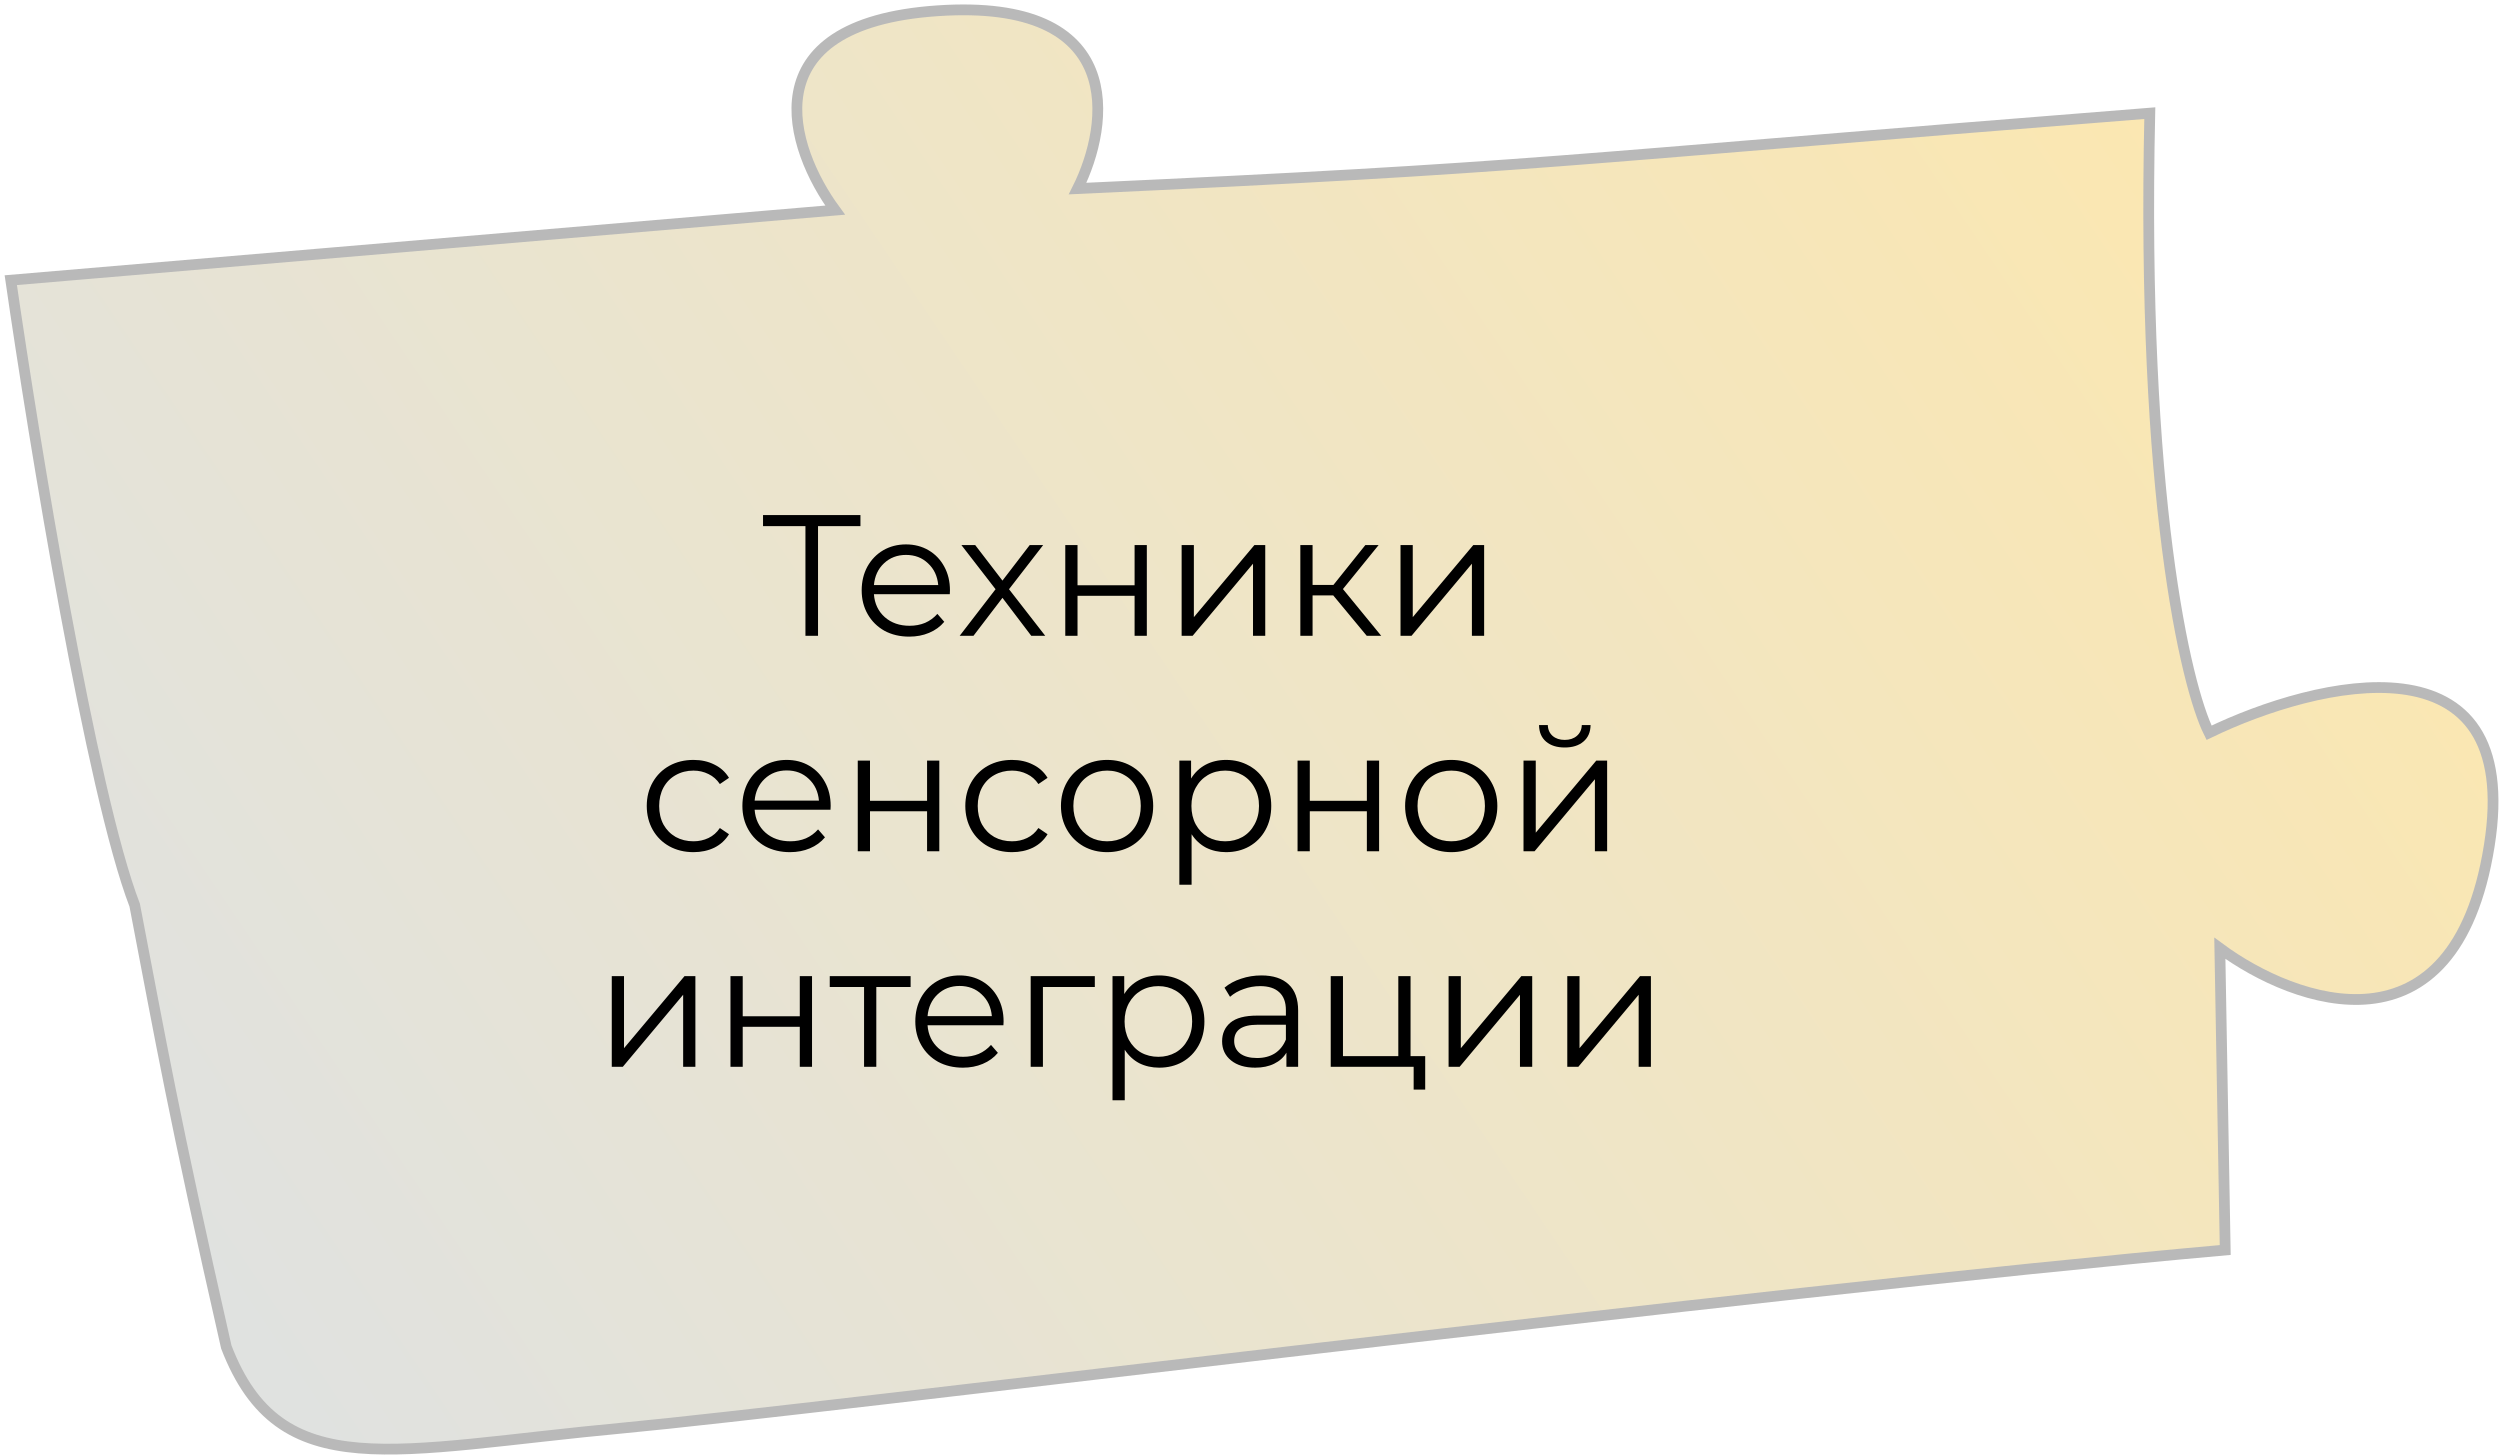
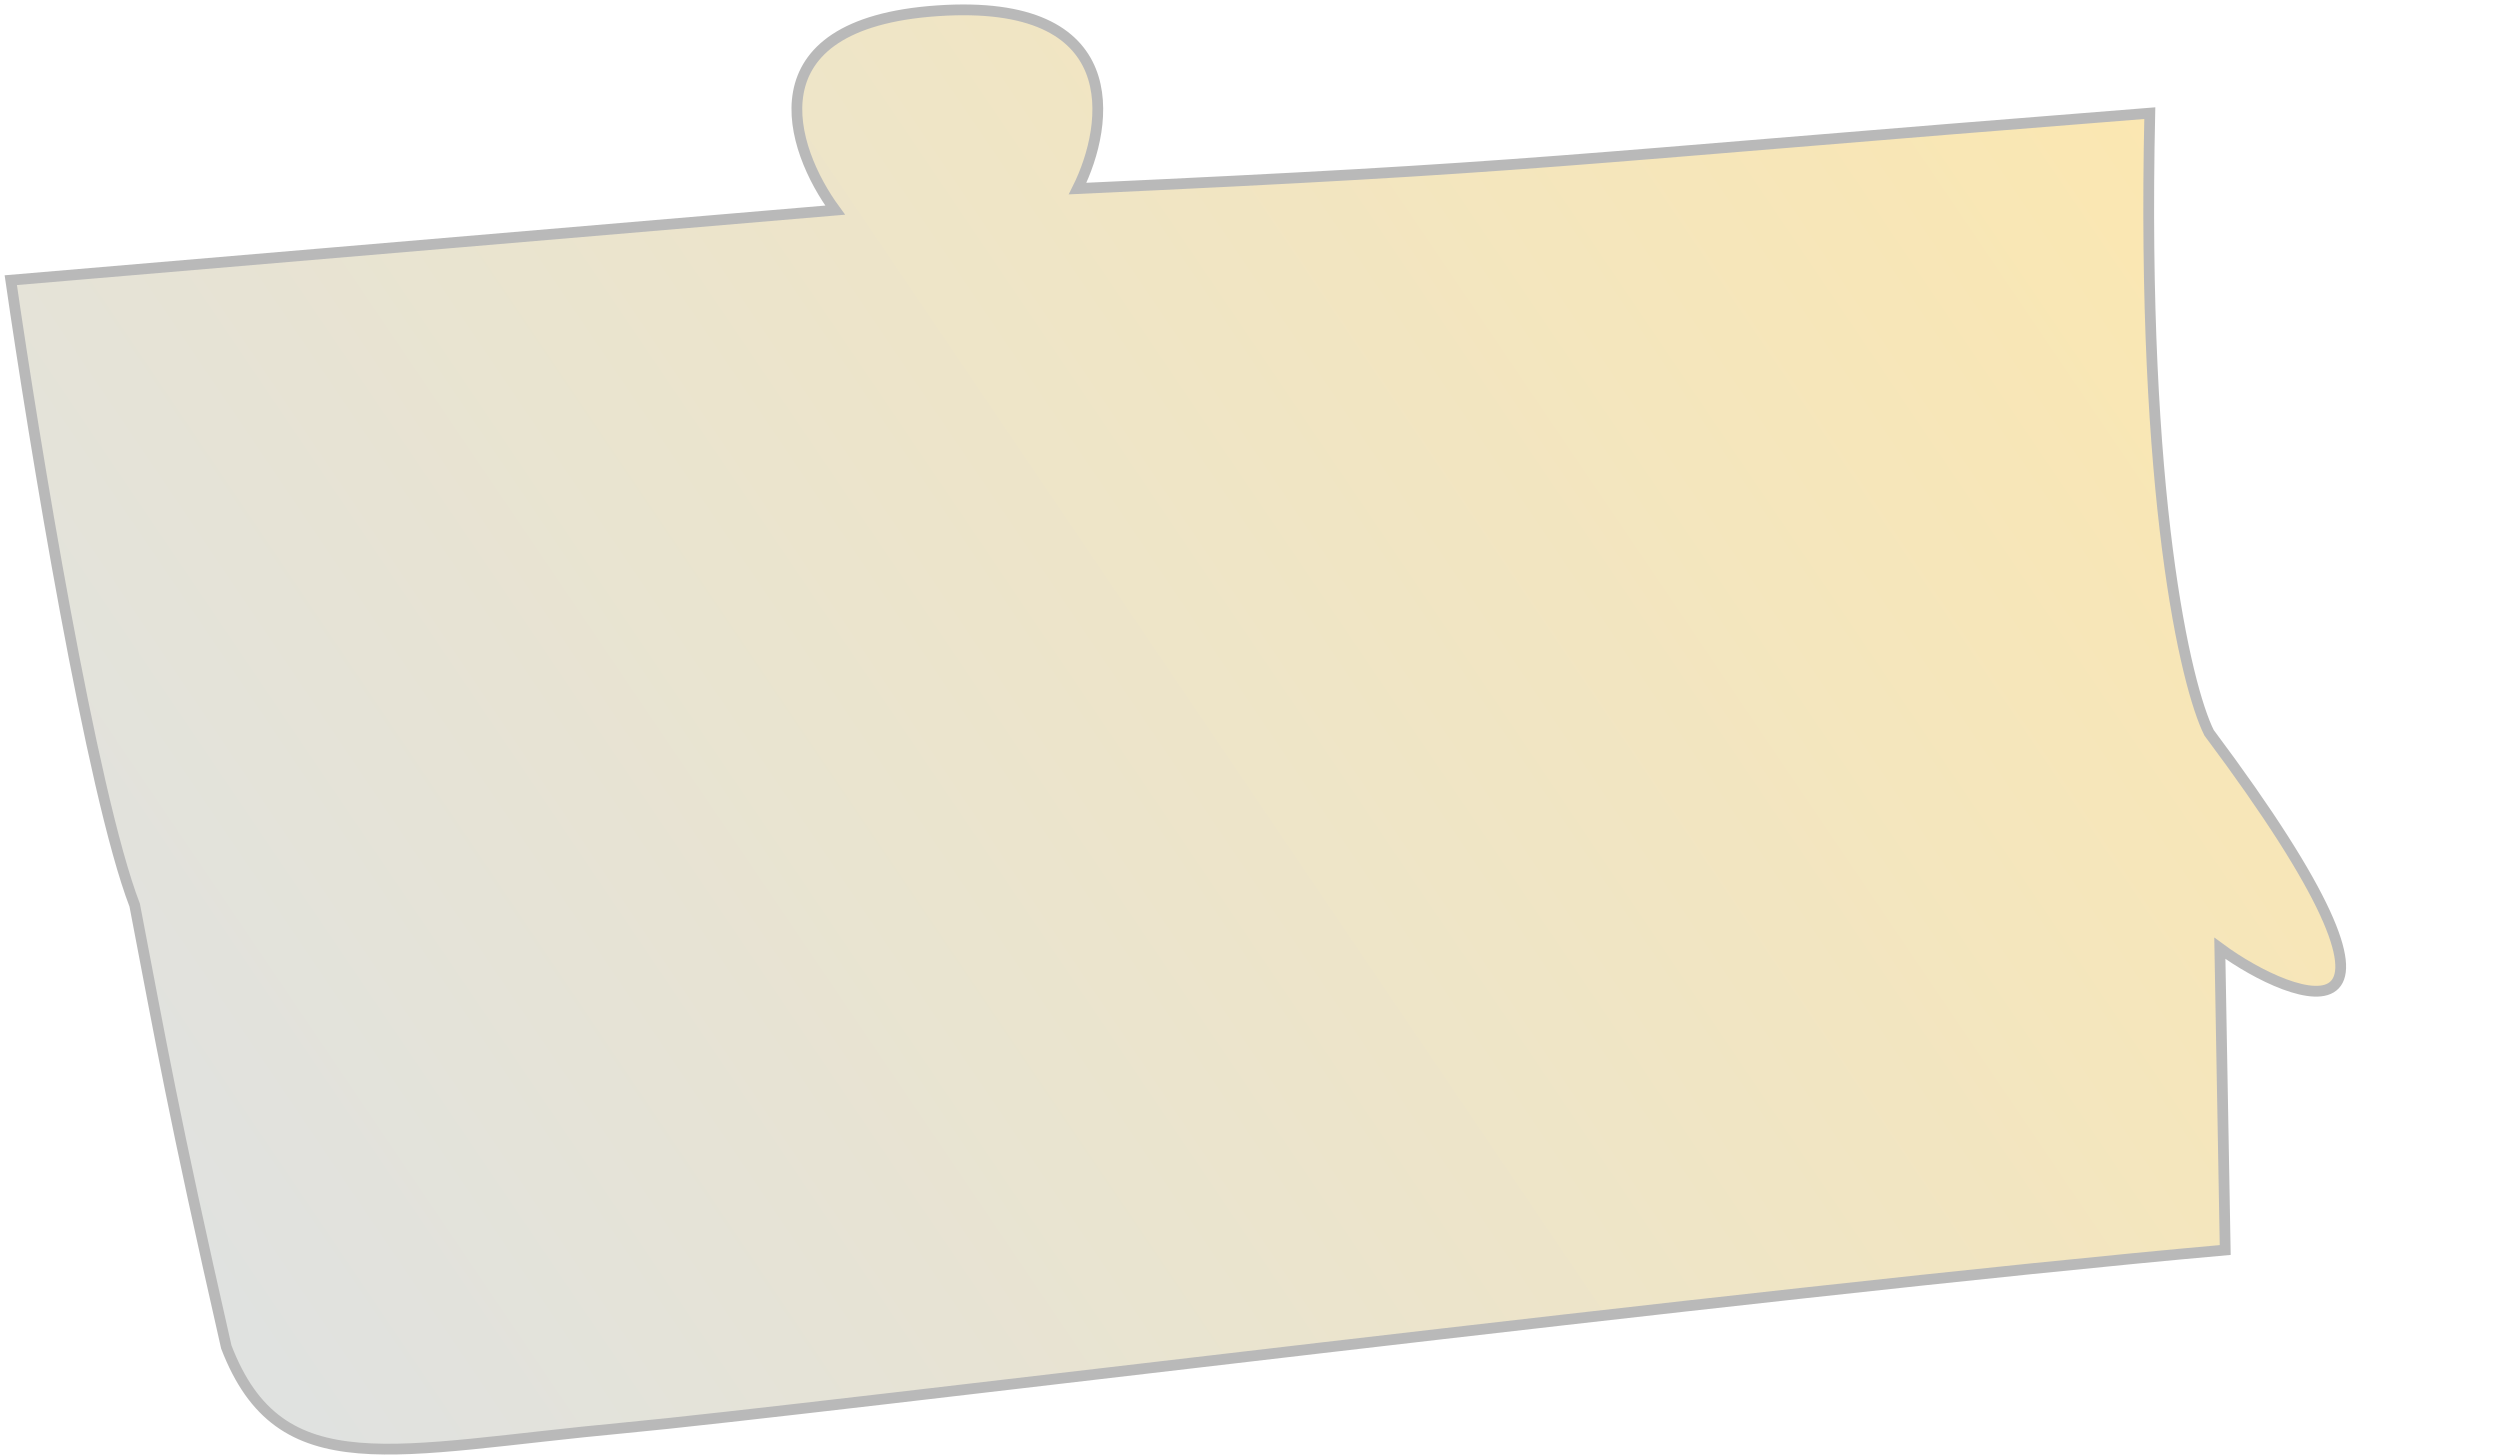
<svg xmlns="http://www.w3.org/2000/svg" width="232" height="135" viewBox="0 0 232 135" fill="none">
-   <path d="M206.001 88L206.5 116C163.5 119.833 75.2 130.9 58 132.5C36.5 134.5 26 138 21 125C16 103 15 97 12.5 84C8.5 73.6 3.167 41 1 26L77.501 19.5C73.335 13.833 69.401 2.2 87.001 1C104.601 -0.2 103.001 11.5 100.001 17.5C143.501 15.5 142.501 15 199.501 10.5C198.701 46.1 202.834 63.666 205.001 68C215.001 63.166 234.201 58.5 231.001 78.5C227.801 98.5 213.001 93.166 206.001 88Z" fill="url(#paint0_linear_870_1009)" stroke="#B9B9B9" />
-   <path d="M79.849 48.824H75.913V59H74.745V48.824H70.809V47.8H79.849V48.824ZM88.14 55.144H81.1C81.164 56.019 81.5 56.728 82.108 57.272C82.716 57.805 83.484 58.072 84.412 58.072C84.935 58.072 85.415 57.981 85.852 57.8C86.289 57.608 86.668 57.331 86.988 56.968L87.628 57.704C87.255 58.152 86.785 58.493 86.22 58.728C85.665 58.963 85.052 59.08 84.38 59.08C83.516 59.08 82.748 58.899 82.076 58.536C81.415 58.163 80.897 57.651 80.524 57C80.151 56.349 79.964 55.613 79.964 54.792C79.964 53.971 80.14 53.235 80.492 52.584C80.855 51.933 81.345 51.427 81.964 51.064C82.593 50.701 83.297 50.52 84.076 50.52C84.855 50.52 85.553 50.701 86.172 51.064C86.791 51.427 87.276 51.933 87.628 52.584C87.98 53.224 88.156 53.96 88.156 54.792L88.14 55.144ZM84.076 51.496C83.265 51.496 82.583 51.757 82.028 52.28C81.484 52.792 81.175 53.464 81.1 54.296H87.068C86.993 53.464 86.679 52.792 86.124 52.28C85.58 51.757 84.897 51.496 84.076 51.496ZM95.7 59L93.028 55.48L90.34 59H89.06L92.388 54.68L89.22 50.584H90.5L93.028 53.88L95.556 50.584H96.804L93.636 54.68L96.996 59H95.7ZM98.858 50.584H99.994V54.312H105.29V50.584H106.426V59H105.29V55.288H99.994V59H98.858V50.584ZM109.655 50.584H110.791V57.272L116.407 50.584H117.415V59H116.279V52.312L110.679 59H109.655V50.584ZM123.727 55.256H121.807V59H120.671V50.584H121.807V54.28H123.743L126.703 50.584H127.935L124.623 54.664L128.175 59H126.831L123.727 55.256ZM129.968 50.584H131.104V57.272L136.72 50.584H137.728V59H136.592V52.312L130.992 59H129.968V50.584ZM64.355 79.08C63.523 79.08 62.776 78.899 62.115 78.536C61.464 78.173 60.952 77.667 60.579 77.016C60.205 76.355 60.019 75.613 60.019 74.792C60.019 73.971 60.205 73.235 60.579 72.584C60.952 71.933 61.464 71.427 62.115 71.064C62.776 70.701 63.523 70.52 64.355 70.52C65.08 70.52 65.725 70.664 66.291 70.952C66.867 71.229 67.32 71.64 67.651 72.184L66.803 72.76C66.525 72.344 66.173 72.035 65.747 71.832C65.32 71.619 64.856 71.512 64.355 71.512C63.747 71.512 63.197 71.651 62.707 71.928C62.227 72.195 61.848 72.579 61.571 73.08C61.304 73.581 61.171 74.152 61.171 74.792C61.171 75.443 61.304 76.019 61.571 76.52C61.848 77.011 62.227 77.395 62.707 77.672C63.197 77.939 63.747 78.072 64.355 78.072C64.856 78.072 65.32 77.971 65.747 77.768C66.173 77.565 66.525 77.256 66.803 76.84L67.651 77.416C67.32 77.96 66.867 78.376 66.291 78.664C65.715 78.941 65.069 79.08 64.355 79.08ZM77.07 75.144H70.03C70.094 76.019 70.43 76.728 71.038 77.272C71.646 77.805 72.414 78.072 73.342 78.072C73.864 78.072 74.344 77.981 74.782 77.8C75.219 77.608 75.598 77.331 75.918 76.968L76.558 77.704C76.184 78.152 75.715 78.493 75.15 78.728C74.595 78.963 73.982 79.08 73.31 79.08C72.446 79.08 71.678 78.899 71.006 78.536C70.344 78.163 69.827 77.651 69.454 77C69.08 76.349 68.894 75.613 68.894 74.792C68.894 73.971 69.07 73.235 69.422 72.584C69.784 71.933 70.275 71.427 70.894 71.064C71.523 70.701 72.227 70.52 73.006 70.52C73.784 70.52 74.483 70.701 75.102 71.064C75.72 71.427 76.206 71.933 76.558 72.584C76.91 73.224 77.086 73.96 77.086 74.792L77.07 75.144ZM73.006 71.496C72.195 71.496 71.512 71.757 70.958 72.28C70.414 72.792 70.104 73.464 70.03 74.296H75.998C75.923 73.464 75.608 72.792 75.054 72.28C74.51 71.757 73.827 71.496 73.006 71.496ZM79.6 70.584H80.736V74.312H86.032V70.584H87.168V79H86.032V75.288H80.736V79H79.6V70.584ZM93.917 79.08C93.085 79.08 92.339 78.899 91.677 78.536C91.027 78.173 90.515 77.667 90.141 77.016C89.768 76.355 89.581 75.613 89.581 74.792C89.581 73.971 89.768 73.235 90.141 72.584C90.515 71.933 91.027 71.427 91.677 71.064C92.339 70.701 93.085 70.52 93.917 70.52C94.643 70.52 95.288 70.664 95.853 70.952C96.429 71.229 96.883 71.64 97.213 72.184L96.365 72.76C96.088 72.344 95.736 72.035 95.309 71.832C94.883 71.619 94.419 71.512 93.917 71.512C93.309 71.512 92.76 71.651 92.269 71.928C91.789 72.195 91.411 72.579 91.133 73.08C90.867 73.581 90.733 74.152 90.733 74.792C90.733 75.443 90.867 76.019 91.133 76.52C91.411 77.011 91.789 77.395 92.269 77.672C92.76 77.939 93.309 78.072 93.917 78.072C94.419 78.072 94.883 77.971 95.309 77.768C95.736 77.565 96.088 77.256 96.365 76.84L97.213 77.416C96.883 77.96 96.429 78.376 95.853 78.664C95.277 78.941 94.632 79.08 93.917 79.08ZM102.744 79.08C101.934 79.08 101.203 78.899 100.552 78.536C99.902 78.163 99.39 77.651 99.016 77C98.643 76.349 98.456 75.613 98.456 74.792C98.456 73.971 98.643 73.235 99.016 72.584C99.39 71.933 99.902 71.427 100.552 71.064C101.203 70.701 101.934 70.52 102.744 70.52C103.555 70.52 104.286 70.701 104.936 71.064C105.587 71.427 106.094 71.933 106.456 72.584C106.83 73.235 107.016 73.971 107.016 74.792C107.016 75.613 106.83 76.349 106.456 77C106.094 77.651 105.587 78.163 104.936 78.536C104.286 78.899 103.555 79.08 102.744 79.08ZM102.744 78.072C103.342 78.072 103.875 77.939 104.344 77.672C104.824 77.395 105.198 77.005 105.464 76.504C105.731 76.003 105.864 75.432 105.864 74.792C105.864 74.152 105.731 73.581 105.464 73.08C105.198 72.579 104.824 72.195 104.344 71.928C103.875 71.651 103.342 71.512 102.744 71.512C102.147 71.512 101.608 71.651 101.128 71.928C100.659 72.195 100.286 72.579 100.008 73.08C99.742 73.581 99.608 74.152 99.608 74.792C99.608 75.432 99.742 76.003 100.008 76.504C100.286 77.005 100.659 77.395 101.128 77.672C101.608 77.939 102.147 78.072 102.744 78.072ZM113.78 70.52C114.569 70.52 115.284 70.701 115.924 71.064C116.564 71.416 117.065 71.917 117.428 72.568C117.791 73.219 117.972 73.96 117.972 74.792C117.972 75.635 117.791 76.381 117.428 77.032C117.065 77.683 116.564 78.189 115.924 78.552C115.295 78.904 114.58 79.08 113.78 79.08C113.097 79.08 112.479 78.941 111.924 78.664C111.38 78.376 110.932 77.96 110.58 77.416V82.104H109.444V70.584H110.532V72.248C110.873 71.693 111.321 71.267 111.876 70.968C112.441 70.669 113.076 70.52 113.78 70.52ZM113.7 78.072C114.287 78.072 114.82 77.939 115.3 77.672C115.78 77.395 116.153 77.005 116.42 76.504C116.697 76.003 116.836 75.432 116.836 74.792C116.836 74.152 116.697 73.587 116.42 73.096C116.153 72.595 115.78 72.205 115.3 71.928C114.82 71.651 114.287 71.512 113.7 71.512C113.103 71.512 112.564 71.651 112.084 71.928C111.615 72.205 111.241 72.595 110.964 73.096C110.697 73.587 110.564 74.152 110.564 74.792C110.564 75.432 110.697 76.003 110.964 76.504C111.241 77.005 111.615 77.395 112.084 77.672C112.564 77.939 113.103 78.072 113.7 78.072ZM120.413 70.584H121.549V74.312H126.845V70.584H127.981V79H126.845V75.288H121.549V79H120.413V70.584ZM134.682 79.08C133.871 79.08 133.14 78.899 132.49 78.536C131.839 78.163 131.327 77.651 130.954 77C130.58 76.349 130.394 75.613 130.394 74.792C130.394 73.971 130.58 73.235 130.954 72.584C131.327 71.933 131.839 71.427 132.49 71.064C133.14 70.701 133.871 70.52 134.682 70.52C135.492 70.52 136.223 70.701 136.874 71.064C137.524 71.427 138.031 71.933 138.394 72.584C138.767 73.235 138.954 73.971 138.954 74.792C138.954 75.613 138.767 76.349 138.394 77C138.031 77.651 137.524 78.163 136.874 78.536C136.223 78.899 135.492 79.08 134.682 79.08ZM134.682 78.072C135.279 78.072 135.812 77.939 136.282 77.672C136.762 77.395 137.135 77.005 137.402 76.504C137.668 76.003 137.802 75.432 137.802 74.792C137.802 74.152 137.668 73.581 137.402 73.08C137.135 72.579 136.762 72.195 136.282 71.928C135.812 71.651 135.279 71.512 134.682 71.512C134.084 71.512 133.546 71.651 133.066 71.928C132.596 72.195 132.223 72.579 131.946 73.08C131.679 73.581 131.546 74.152 131.546 74.792C131.546 75.432 131.679 76.003 131.946 76.504C132.223 77.005 132.596 77.395 133.066 77.672C133.546 77.939 134.084 78.072 134.682 78.072ZM141.382 70.584H142.518V77.272L148.134 70.584H149.142V79H148.006V72.312L142.406 79H141.382V70.584ZM145.206 69.368C144.48 69.368 143.904 69.187 143.478 68.824C143.051 68.461 142.832 67.949 142.822 67.288H143.638C143.648 67.704 143.798 68.04 144.086 68.296C144.374 68.541 144.747 68.664 145.206 68.664C145.664 68.664 146.038 68.541 146.326 68.296C146.624 68.04 146.779 67.704 146.79 67.288H147.606C147.595 67.949 147.371 68.461 146.934 68.824C146.507 69.187 145.931 69.368 145.206 69.368ZM56.772 90.584H57.908V97.272L63.524 90.584H64.532V99H63.396V92.312L57.796 99H56.772V90.584ZM67.788 90.584H68.924V94.312H74.22V90.584H75.356V99H74.22V95.288H68.924V99H67.788V90.584ZM84.505 91.592H81.321V99H80.185V91.592H77.001V90.584H84.505V91.592ZM93.117 95.144H86.077C86.141 96.019 86.477 96.728 87.085 97.272C87.693 97.805 88.461 98.072 89.389 98.072C89.911 98.072 90.391 97.981 90.829 97.8C91.266 97.608 91.645 97.331 91.965 96.968L92.605 97.704C92.231 98.152 91.762 98.493 91.197 98.728C90.642 98.963 90.029 99.08 89.357 99.08C88.493 99.08 87.725 98.899 87.053 98.536C86.391 98.163 85.874 97.651 85.501 97C85.127 96.349 84.941 95.613 84.941 94.792C84.941 93.971 85.117 93.235 85.469 92.584C85.831 91.933 86.322 91.427 86.941 91.064C87.57 90.701 88.274 90.52 89.053 90.52C89.831 90.52 90.53 90.701 91.149 91.064C91.767 91.427 92.253 91.933 92.605 92.584C92.957 93.224 93.133 93.96 93.133 94.792L93.117 95.144ZM89.053 91.496C88.242 91.496 87.559 91.757 87.005 92.28C86.461 92.792 86.151 93.464 86.077 94.296H92.045C91.97 93.464 91.655 92.792 91.101 92.28C90.557 91.757 89.874 91.496 89.053 91.496ZM101.599 91.592H96.783V99H95.647V90.584H101.599V91.592ZM107.577 90.52C108.366 90.52 109.081 90.701 109.721 91.064C110.361 91.416 110.862 91.917 111.225 92.568C111.588 93.219 111.769 93.96 111.769 94.792C111.769 95.635 111.588 96.381 111.225 97.032C110.862 97.683 110.361 98.189 109.721 98.552C109.092 98.904 108.377 99.08 107.577 99.08C106.894 99.08 106.276 98.941 105.721 98.664C105.177 98.376 104.729 97.96 104.377 97.416V102.104H103.241V90.584H104.329V92.248C104.67 91.693 105.118 91.267 105.673 90.968C106.238 90.669 106.873 90.52 107.577 90.52ZM107.497 98.072C108.084 98.072 108.617 97.939 109.097 97.672C109.577 97.395 109.95 97.005 110.217 96.504C110.494 96.003 110.633 95.432 110.633 94.792C110.633 94.152 110.494 93.587 110.217 93.096C109.95 92.595 109.577 92.205 109.097 91.928C108.617 91.651 108.084 91.512 107.497 91.512C106.9 91.512 106.361 91.651 105.881 91.928C105.412 92.205 105.038 92.595 104.761 93.096C104.494 93.587 104.361 94.152 104.361 94.792C104.361 95.432 104.494 96.003 104.761 96.504C105.038 97.005 105.412 97.395 105.881 97.672C106.361 97.939 106.9 98.072 107.497 98.072ZM117.059 90.52C118.158 90.52 119 90.797 119.587 91.352C120.174 91.896 120.467 92.707 120.467 93.784V99H119.379V97.688C119.123 98.125 118.744 98.467 118.243 98.712C117.752 98.957 117.166 99.08 116.483 99.08C115.544 99.08 114.798 98.856 114.243 98.408C113.688 97.96 113.411 97.368 113.411 96.632C113.411 95.917 113.667 95.341 114.179 94.904C114.702 94.467 115.528 94.248 116.659 94.248H119.331V93.736C119.331 93.011 119.128 92.461 118.723 92.088C118.318 91.704 117.726 91.512 116.947 91.512C116.414 91.512 115.902 91.603 115.411 91.784C114.92 91.955 114.499 92.195 114.147 92.504L113.635 91.656C114.062 91.293 114.574 91.016 115.171 90.824C115.768 90.621 116.398 90.52 117.059 90.52ZM116.659 98.184C117.299 98.184 117.848 98.04 118.307 97.752C118.766 97.453 119.107 97.027 119.331 96.472V95.096H116.691C115.251 95.096 114.531 95.597 114.531 96.6C114.531 97.091 114.718 97.48 115.091 97.768C115.464 98.045 115.987 98.184 116.659 98.184ZM132.259 98.008V101.112H131.187V99H123.491V90.584H124.627V98.008H129.763V90.584H130.899V98.008H132.259ZM134.429 90.584H135.565V97.272L141.181 90.584H142.189V99H141.053V92.312L135.453 99H134.429V90.584ZM145.444 90.584H146.58V97.272L152.196 90.584H153.204V99H152.068V92.312L146.468 99H145.444V90.584Z" fill="black" />
+   <path d="M206.001 88L206.5 116C163.5 119.833 75.2 130.9 58 132.5C36.5 134.5 26 138 21 125C16 103 15 97 12.5 84C8.5 73.6 3.167 41 1 26L77.501 19.5C73.335 13.833 69.401 2.2 87.001 1C104.601 -0.2 103.001 11.5 100.001 17.5C143.501 15.5 142.501 15 199.501 10.5C198.701 46.1 202.834 63.666 205.001 68C227.801 98.5 213.001 93.166 206.001 88Z" fill="url(#paint0_linear_870_1009)" stroke="#B9B9B9" />
  <defs>
    <linearGradient id="paint0_linear_870_1009" x1="204.5" y1="15.5" x2="29.5" y2="134" gradientUnits="userSpaceOnUse">
      <stop stop-color="#FBE7B1" />
      <stop offset="1" stop-color="#E0E2E0" />
    </linearGradient>
  </defs>
</svg>